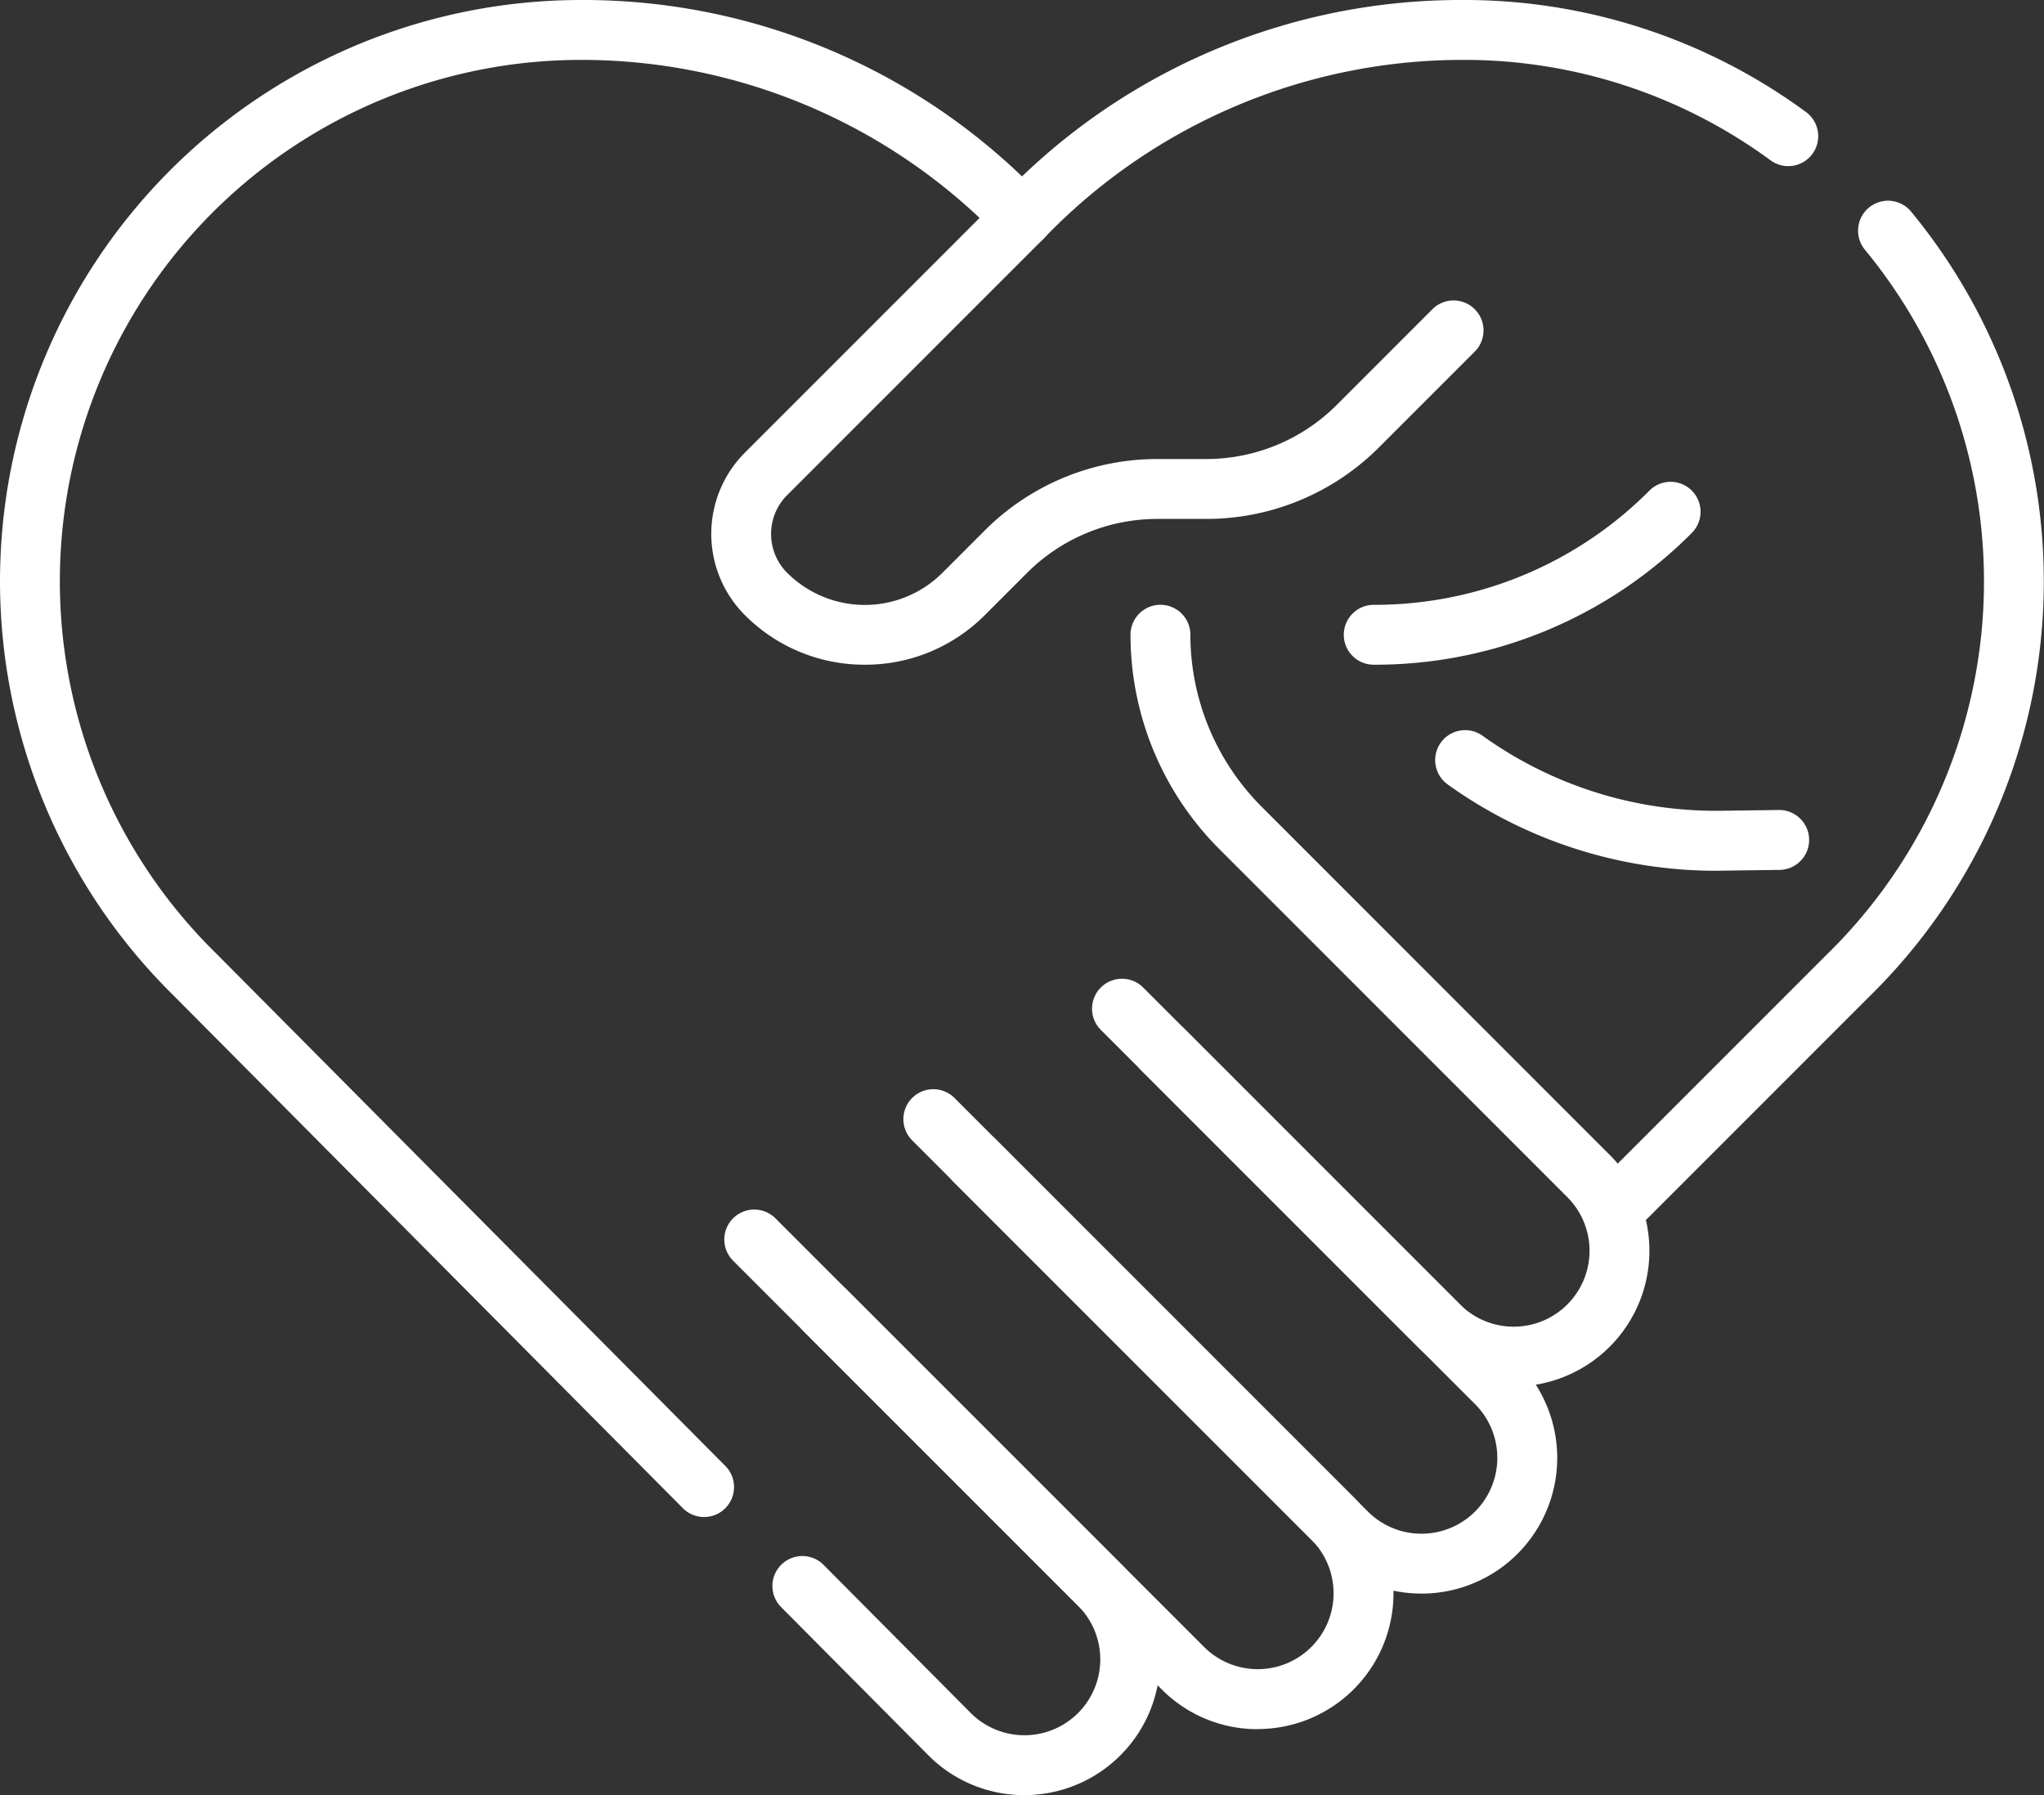
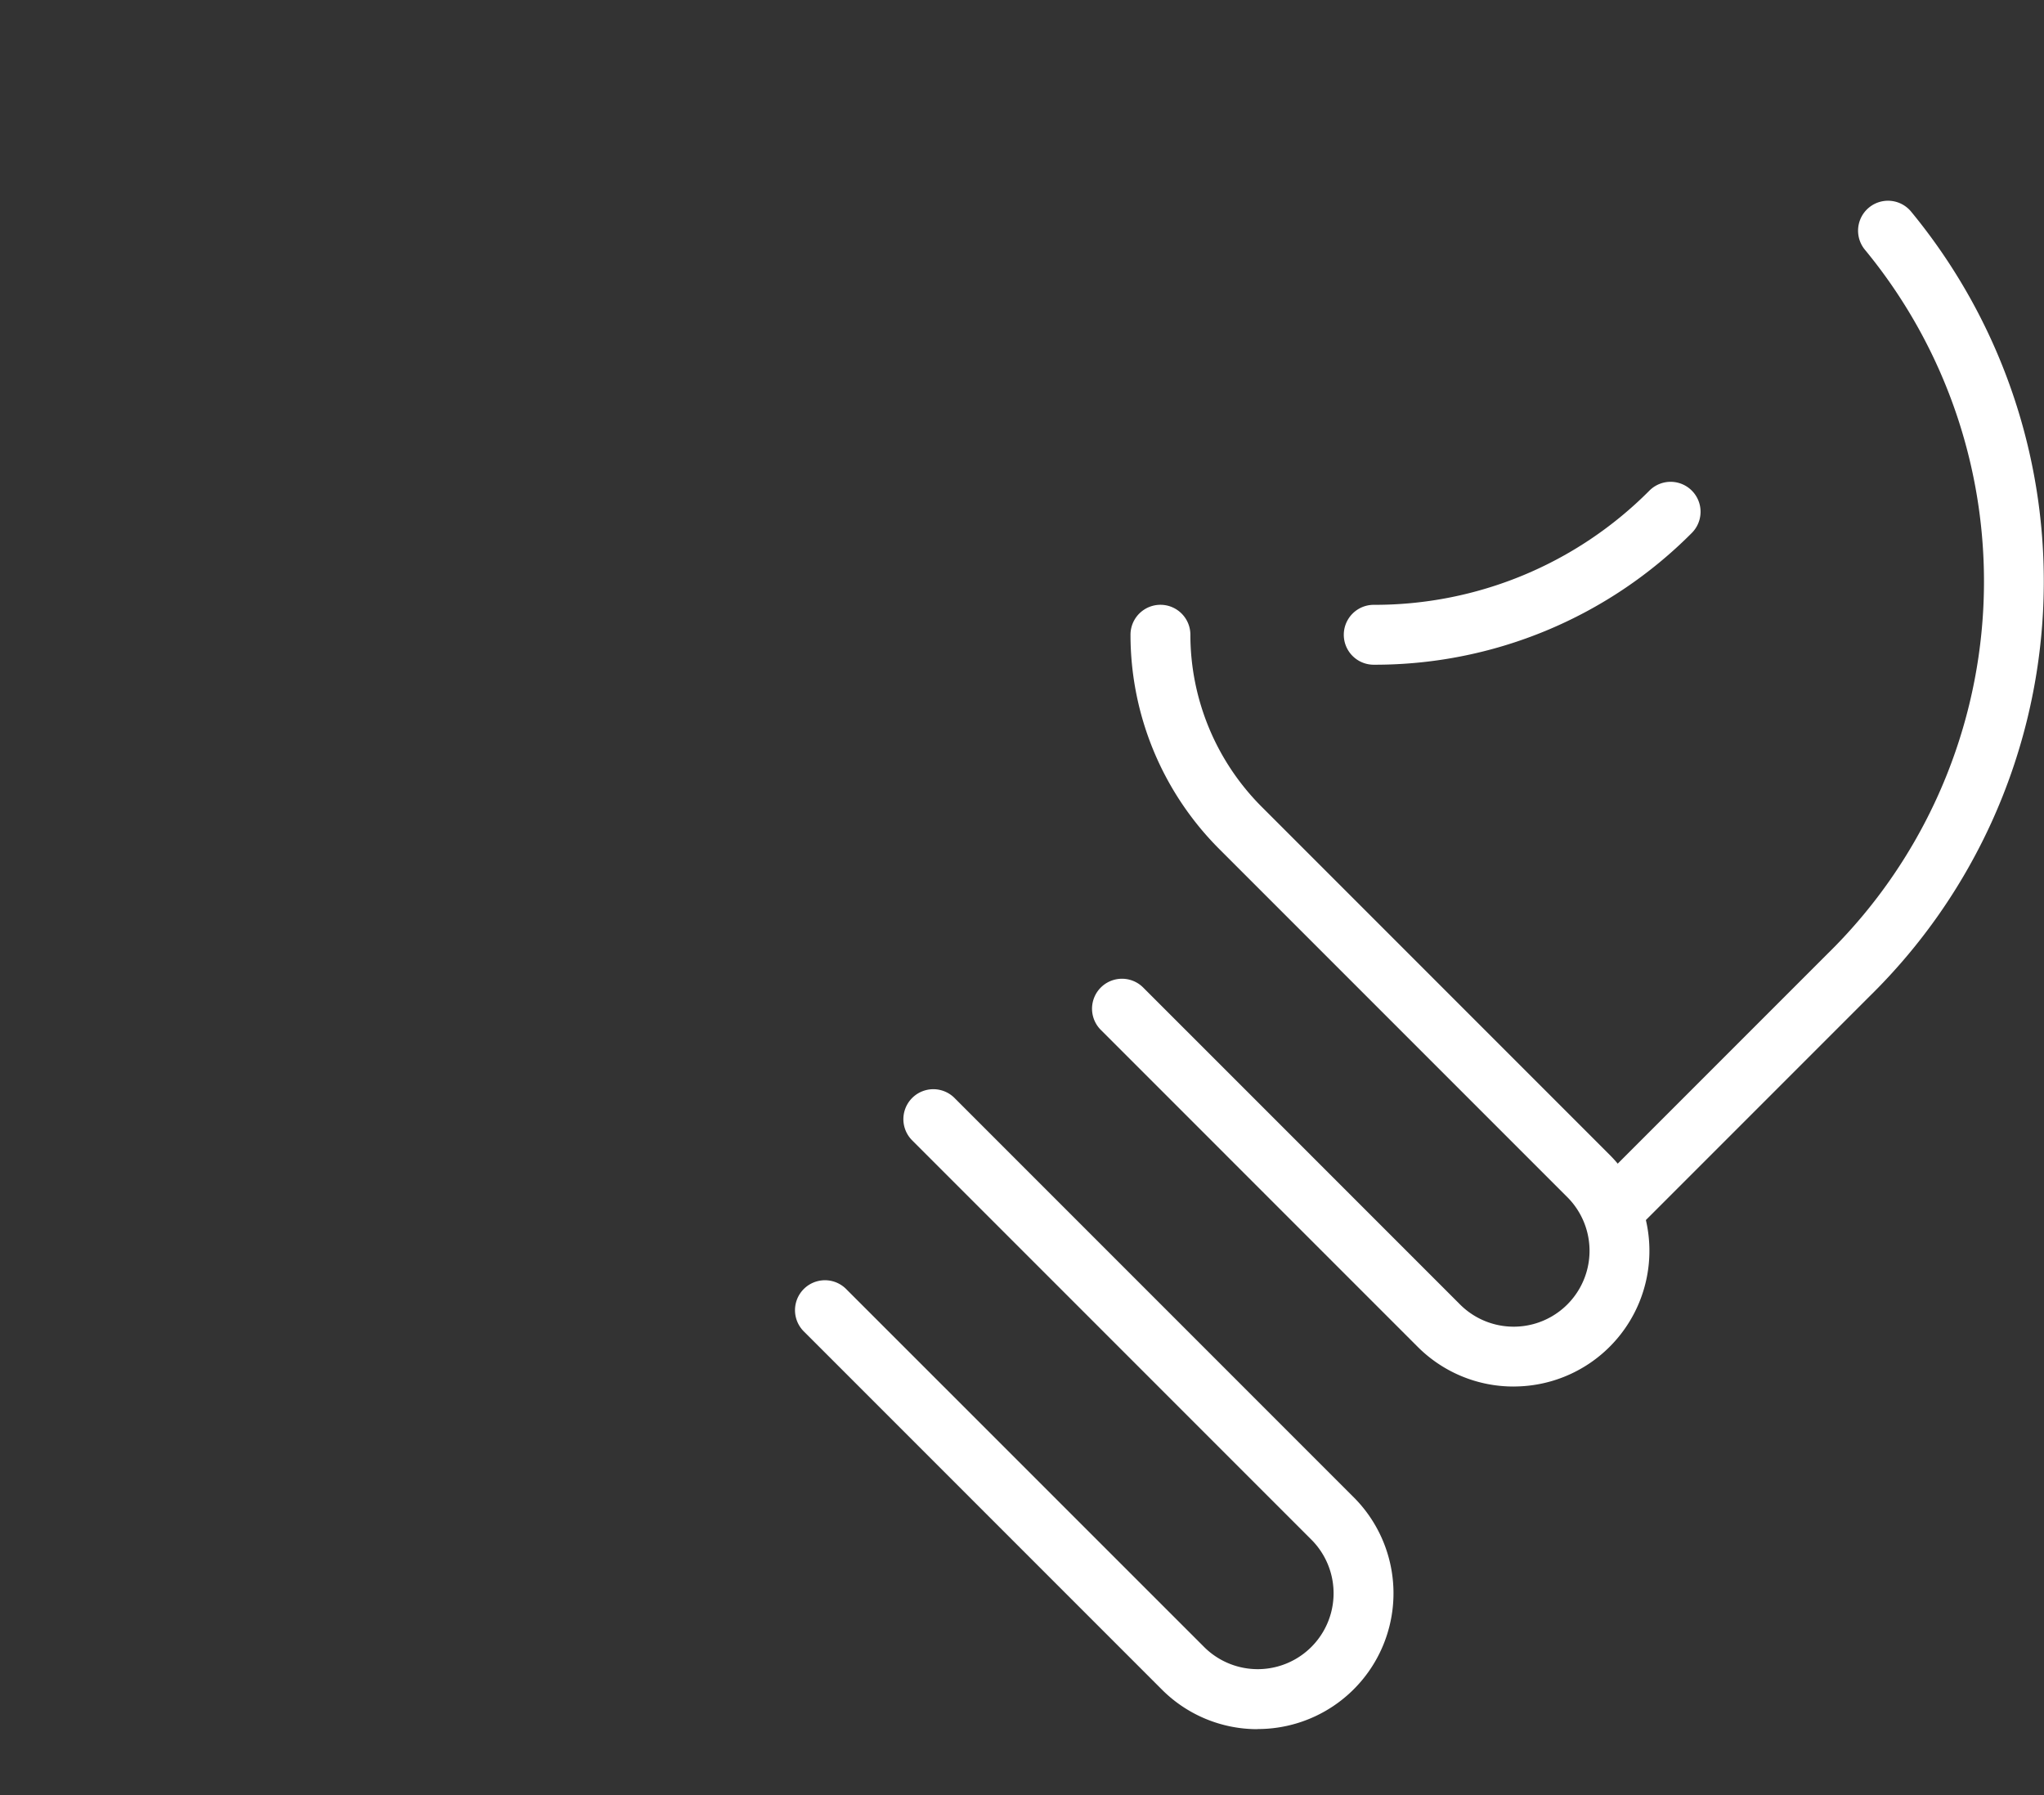
<svg xmlns="http://www.w3.org/2000/svg" width="65.538" height="57.546" viewBox="0 0 65.538 57.546">
  <rect x="0" y="0" width="65.538" height="57.546" fill="#333333" stroke="none" />
  <g id="handshake" transform="translate(0 -31.22)">
    <path id="Pfad_364" data-name="Pfad 364" d="M398.3,114.7a.96.96,0,0,1-.679-1.639l7.455-7.455a16.713,16.713,0,0,0,1.2-22.571.96.96,0,0,1,1.481-1.222,18.633,18.633,0,0,1-1.334,25.157l-7.449,7.449A.957.957,0,0,1,398.3,114.7Z" transform="translate(-346.48 -43.809)" fill="#fff" />
-     <path id="Pfad_365" data-name="Pfad 365" d="M22.576,79.851a.957.957,0,0,1-.681-.283L5.58,63.148A18.632,18.632,0,0,1,18.632,31.22a20.319,20.319,0,0,1,14.137,5.655A20.319,20.319,0,0,1,46.906,31.22a18.489,18.489,0,0,1,11,3.591.96.96,0,1,1-1.135,1.549,16.582,16.582,0,0,0-9.864-3.22,18.624,18.624,0,0,0-13.461,5.745.96.96,0,0,1-1.352,0A18.624,18.624,0,0,0,18.632,33.14a16.712,16.712,0,0,0-11.7,28.646L23.257,78.214a.96.96,0,0,1-.681,1.637Z" transform="translate(0 0)" fill="#fff" />
-     <path id="Pfad_366" data-name="Pfad 366" d="M191.053,352.911a4.324,4.324,0,0,1-3.077-1.275l-4.732-4.762a.96.96,0,0,1,1.362-1.353l4.73,4.76a2.432,2.432,0,0,0,3.437-3.442l-11.06-11.06a.96.96,0,1,1,1.358-1.358l11.06,11.06a4.352,4.352,0,0,1-3.077,7.43Z" transform="translate(-158.208 -264.145)" fill="#fff" />
-     <path id="Pfad_367" data-name="Pfad 367" d="M183.078,93.255a5.407,5.407,0,0,1-3.848-1.594,3.684,3.684,0,0,1,0-5.2l8.252-8.252a.96.96,0,1,1,1.358,1.358l-8.252,8.252a1.761,1.761,0,0,0,0,2.488,3.522,3.522,0,0,0,4.981,0l1.34-1.34a7.822,7.822,0,0,1,5.567-2.306h1.534a5.914,5.914,0,0,0,4.21-1.744l3.058-3.058a.96.96,0,1,1,1.358,1.358l-3.058,3.058a7.822,7.822,0,0,1-5.567,2.306h-1.534a5.914,5.914,0,0,0-4.21,1.744l-1.34,1.34A5.407,5.407,0,0,1,183.078,93.255Z" transform="translate(-155.35 -40.726)" fill="#fff" />
-     <path id="Pfad_368" data-name="Pfad 368" d="M251.906,305.074a4.339,4.339,0,0,1-3.077-1.273L236.9,291.872a.96.96,0,1,1,1.358-1.358l11.929,11.929a2.432,2.432,0,1,0,3.44-3.44L242.95,288.329a.96.96,0,1,1,1.358-1.358l10.676,10.676a4.35,4.35,0,0,1-3.077,7.428Z" transform="translate(-206.33 -222.769)" fill="#fff" />
    <path id="Pfad_369" data-name="Pfad 369" d="M213.977,324.536a4.324,4.324,0,0,1-3.077-1.275l-11.477-11.477a.96.96,0,0,1,1.358-1.358L212.258,321.9a2.432,2.432,0,1,0,3.44-3.44l-12.8-12.8a.96.96,0,0,1,1.358-1.358l12.8,12.8a4.352,4.352,0,0,1-3.077,7.43Z" transform="translate(-173.651 -237.884)" fill="#fff" />
    <path id="Pfad_370" data-name="Pfad 370" d="M287.059,207.751a4.339,4.339,0,0,1-3.077-1.273l-10.16-10.16a.96.96,0,1,1,1.358-1.358l10.16,10.16a2.432,2.432,0,0,0,3.44-3.44l-11.142-11.142a9.716,9.716,0,0,1-2.864-6.884.96.96,0,1,1,1.92-.006,7.808,7.808,0,0,0,2.3,5.532l11.142,11.142a4.35,4.35,0,0,1-3.077,7.428Z" transform="translate(-238.526 -132.083)" fill="#fff" />
-     <path id="Pfad_371" data-name="Pfad 371" d="M368.511,218.608a14.764,14.764,0,0,1-8.575-2.765.96.96,0,1,1,1.122-1.558,12.827,12.827,0,0,0,7.619,2.4l1.872-.025a.96.96,0,1,1,.026,1.92l-1.872.025Z" transform="translate(-313.515 -159.474)" fill="#fff" />
    <path id="Pfad_372" data-name="Pfad 372" d="M337.565,157.753a.96.96,0,0,1,0-1.92,12.42,12.42,0,0,0,8.84-3.662.96.96,0,1,1,1.358,1.358A14.327,14.327,0,0,1,337.565,157.753Z" transform="translate(-293.518 -105.224)" fill="#fff" />
  </g>
</svg>